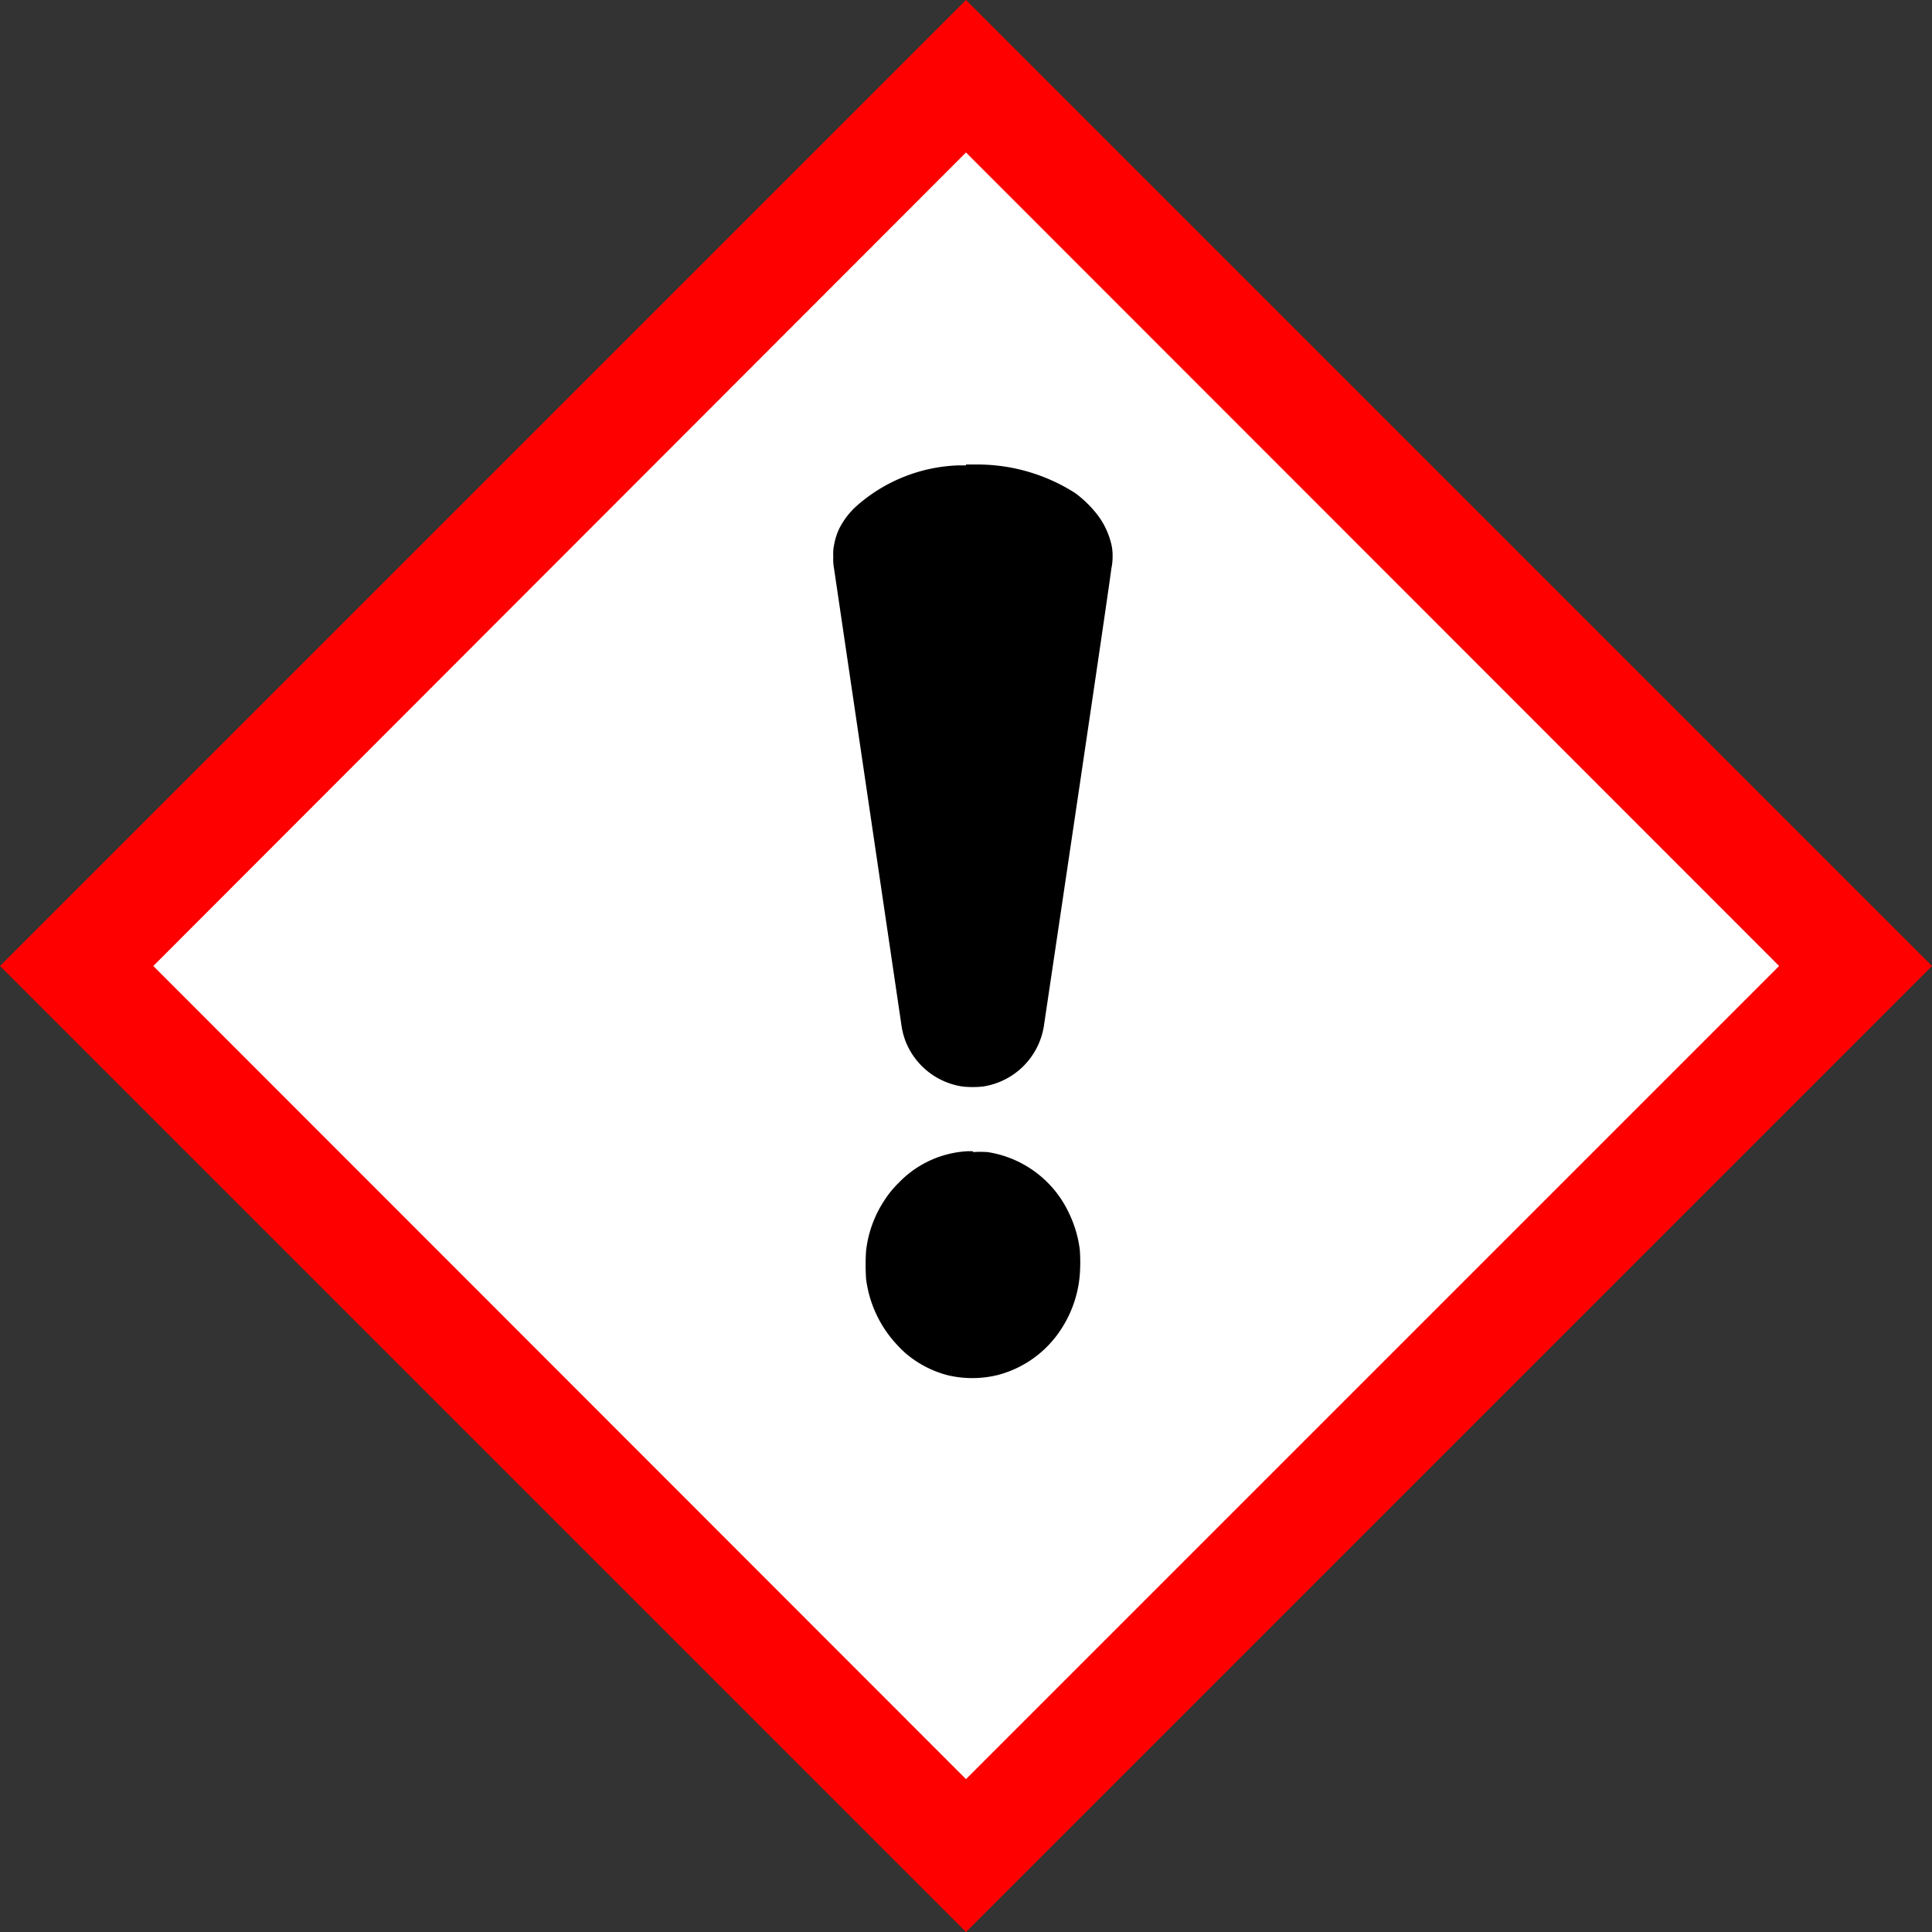
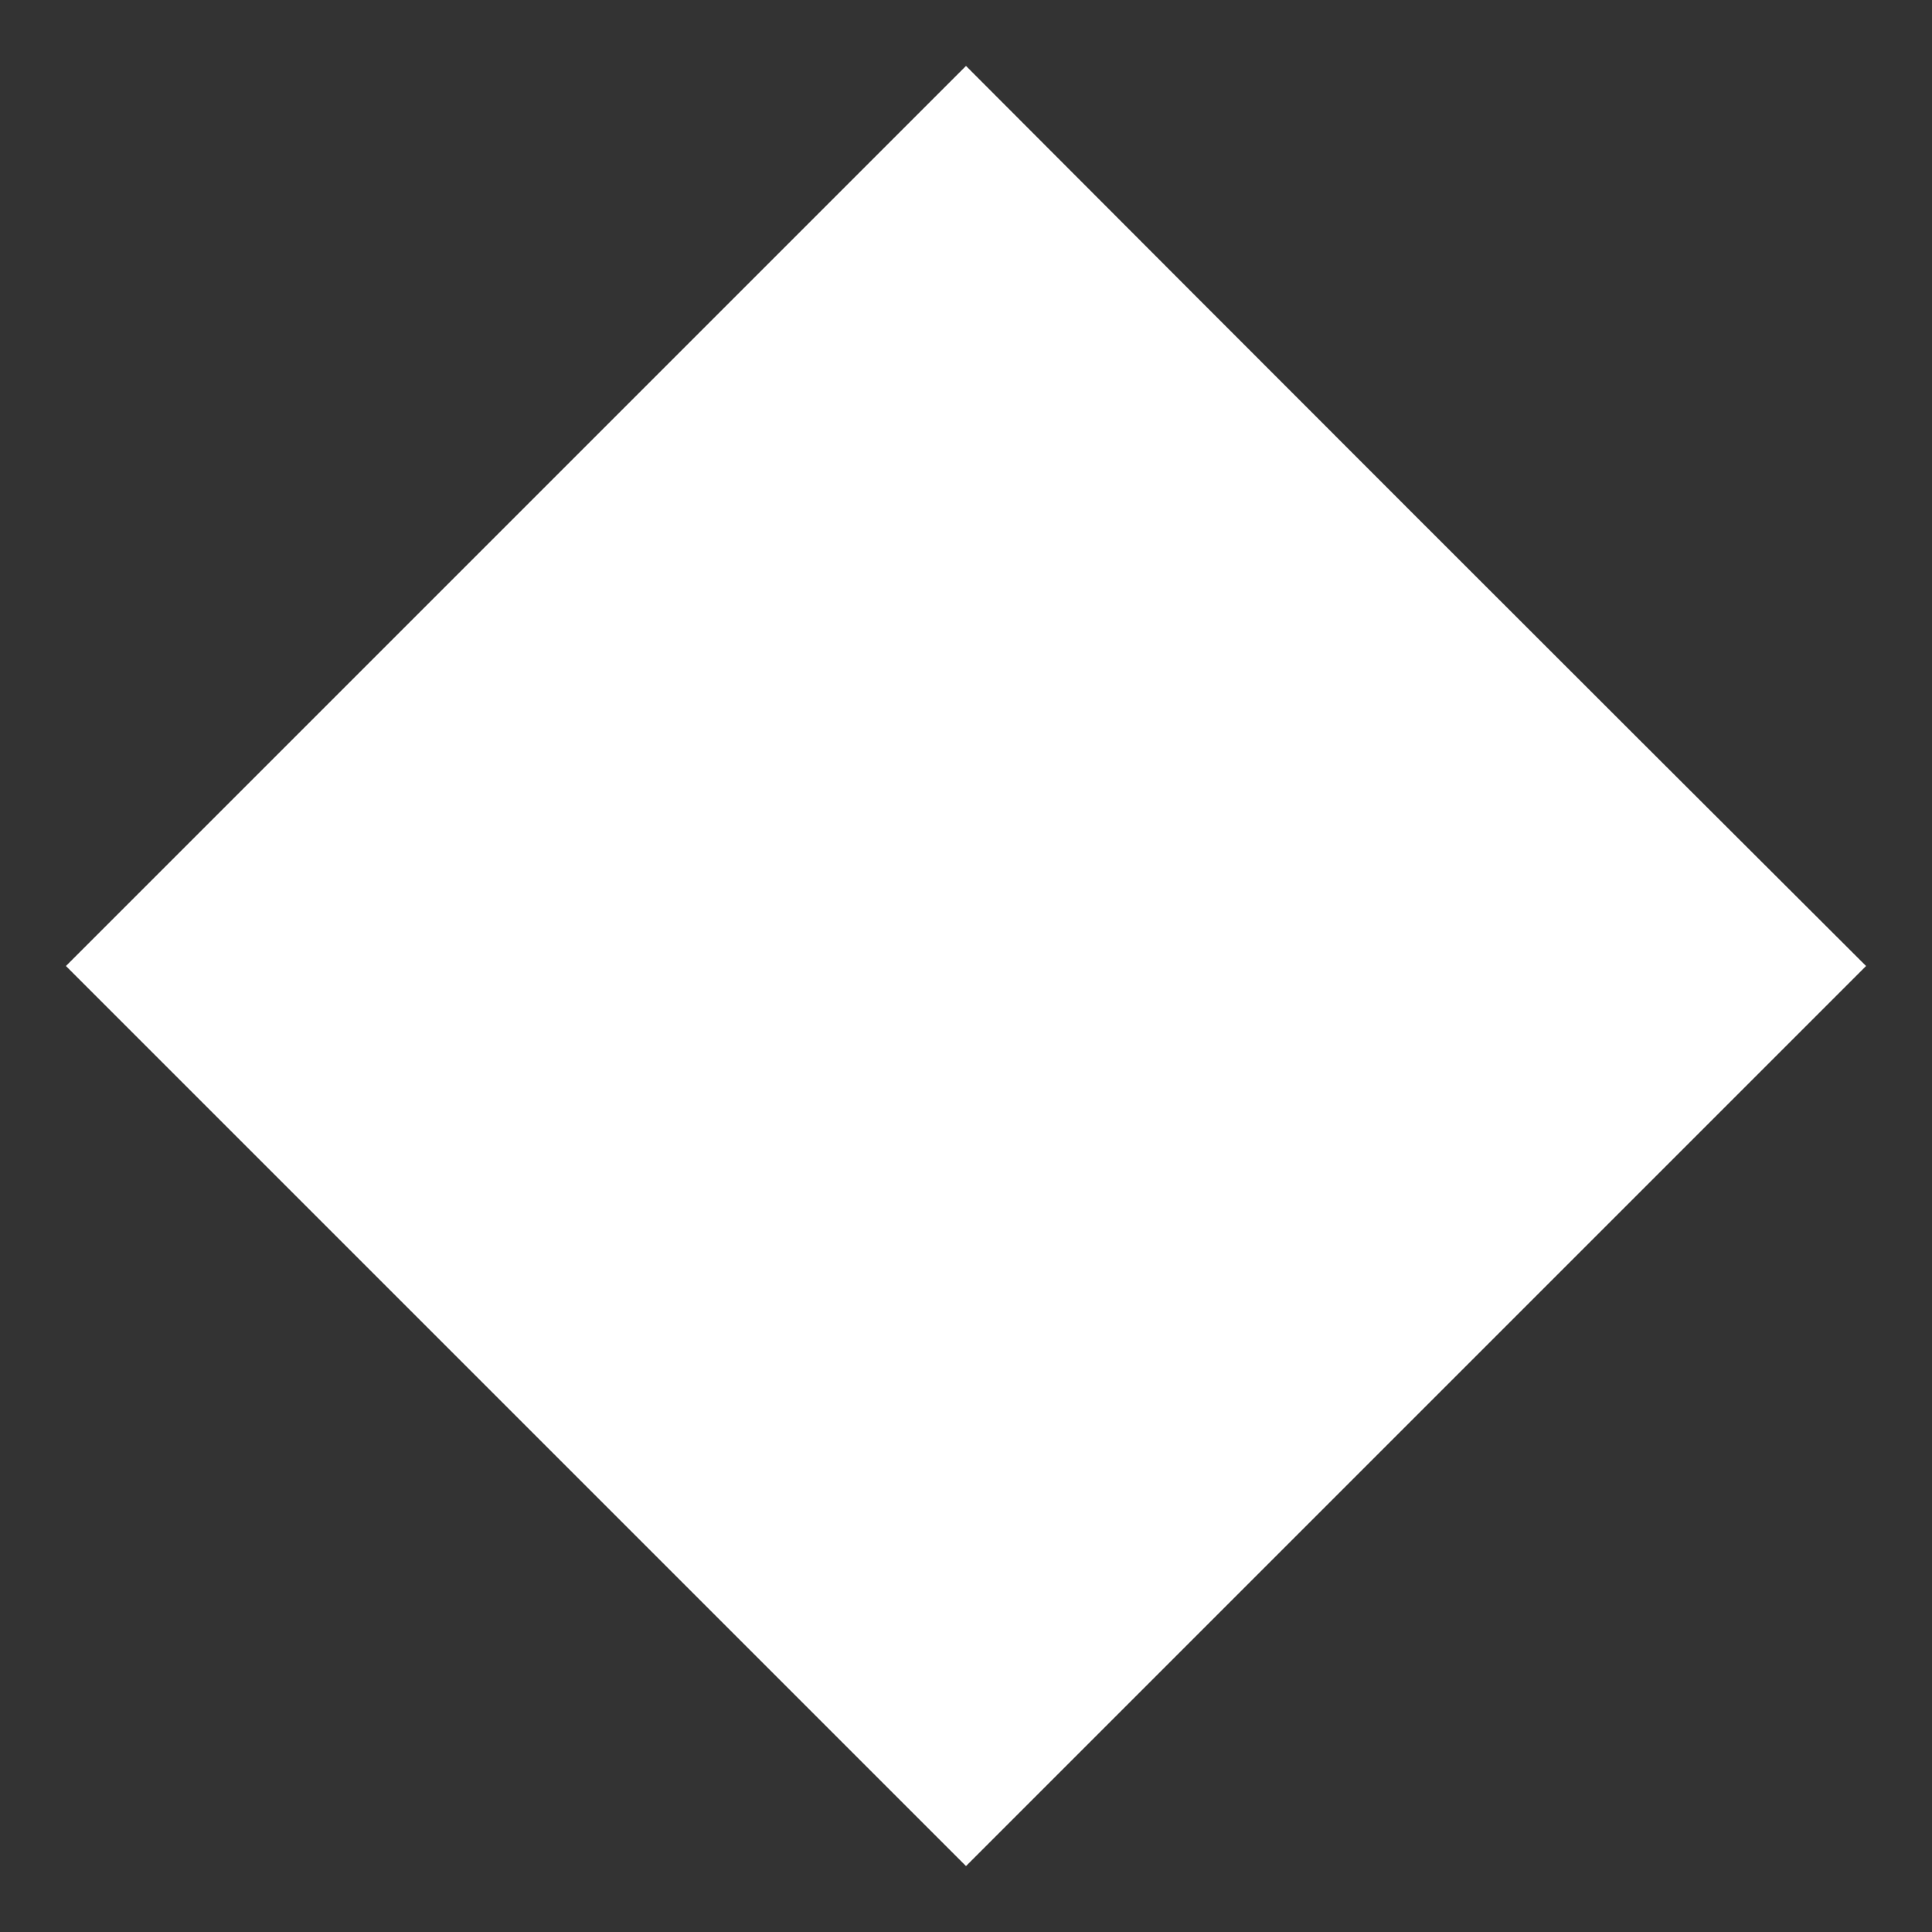
<svg xmlns="http://www.w3.org/2000/svg" viewBox="0 0 46 46" height="46" width="46">
  <rect x="0" y="0" width="46" height="46" fill="#333333" stroke="none" />
  <defs>
    <style>.a{fill:#fff;}.b{fill:red;}</style>
  </defs>
  <title>GHS07</title>
  <path d="M1.57 23L23 44.43 44.43 23Q33.7 12.3 23 1.57z" class="a" />
-   <path d="M0 23l23 23 23-23L23 0zm42.36 0L23 42.36 3.65 23 23 3.63z" class="b" />
-   <path d="M23 11.08h-.17a3.86 3.86 0 0 0-2.45.98 1.86 1.86 0 0 0-.4.53 1.52 1.52 0 0 0-.12.38 1.03 1.03 0 0 0-.02.28 1.26 1.26 0 0 0 .02.3l1.6 10.84a1.82 1.82 0 0 0 .1.4 1.73 1.73 0 0 0 1.36 1.08 2.3 2.3 0 0 0 .48 0 1.73 1.73 0 0 0 1.46-1.48c.03-.2 1.6-10.74 1.6-10.85a1.26 1.26 0 0 0 .03-.28 1.2 1.2 0 0 0-.05-.38 1.84 1.84 0 0 0-.34-.66 2.7 2.7 0 0 0-.5-.48 4.32 4.32 0 0 0-2.38-.68H23zm.16 16.33h-.12a2.45 2.45 0 0 0-1.64.75 2.38 2.38 0 0 0-.33.4 2.74 2.74 0 0 0-.45 1.23 5.27 5.27 0 0 0 0 .65 2.8 2.8 0 0 0 .6 1.42 3.22 3.22 0 0 0 .33.35 2.52 2.52 0 0 0 1 .53 2.54 2.54 0 0 0 1.2 0 2.57 2.57 0 0 0 1.5-1.07 2.77 2.77 0 0 0 .46-1.33 4.1 4.1 0 0 0 0-.58 2.8 2.8 0 0 0-.26-.88 2.57 2.57 0 0 0-1.94-1.45 2.9 2.9 0 0 0-.34 0z" />
</svg>